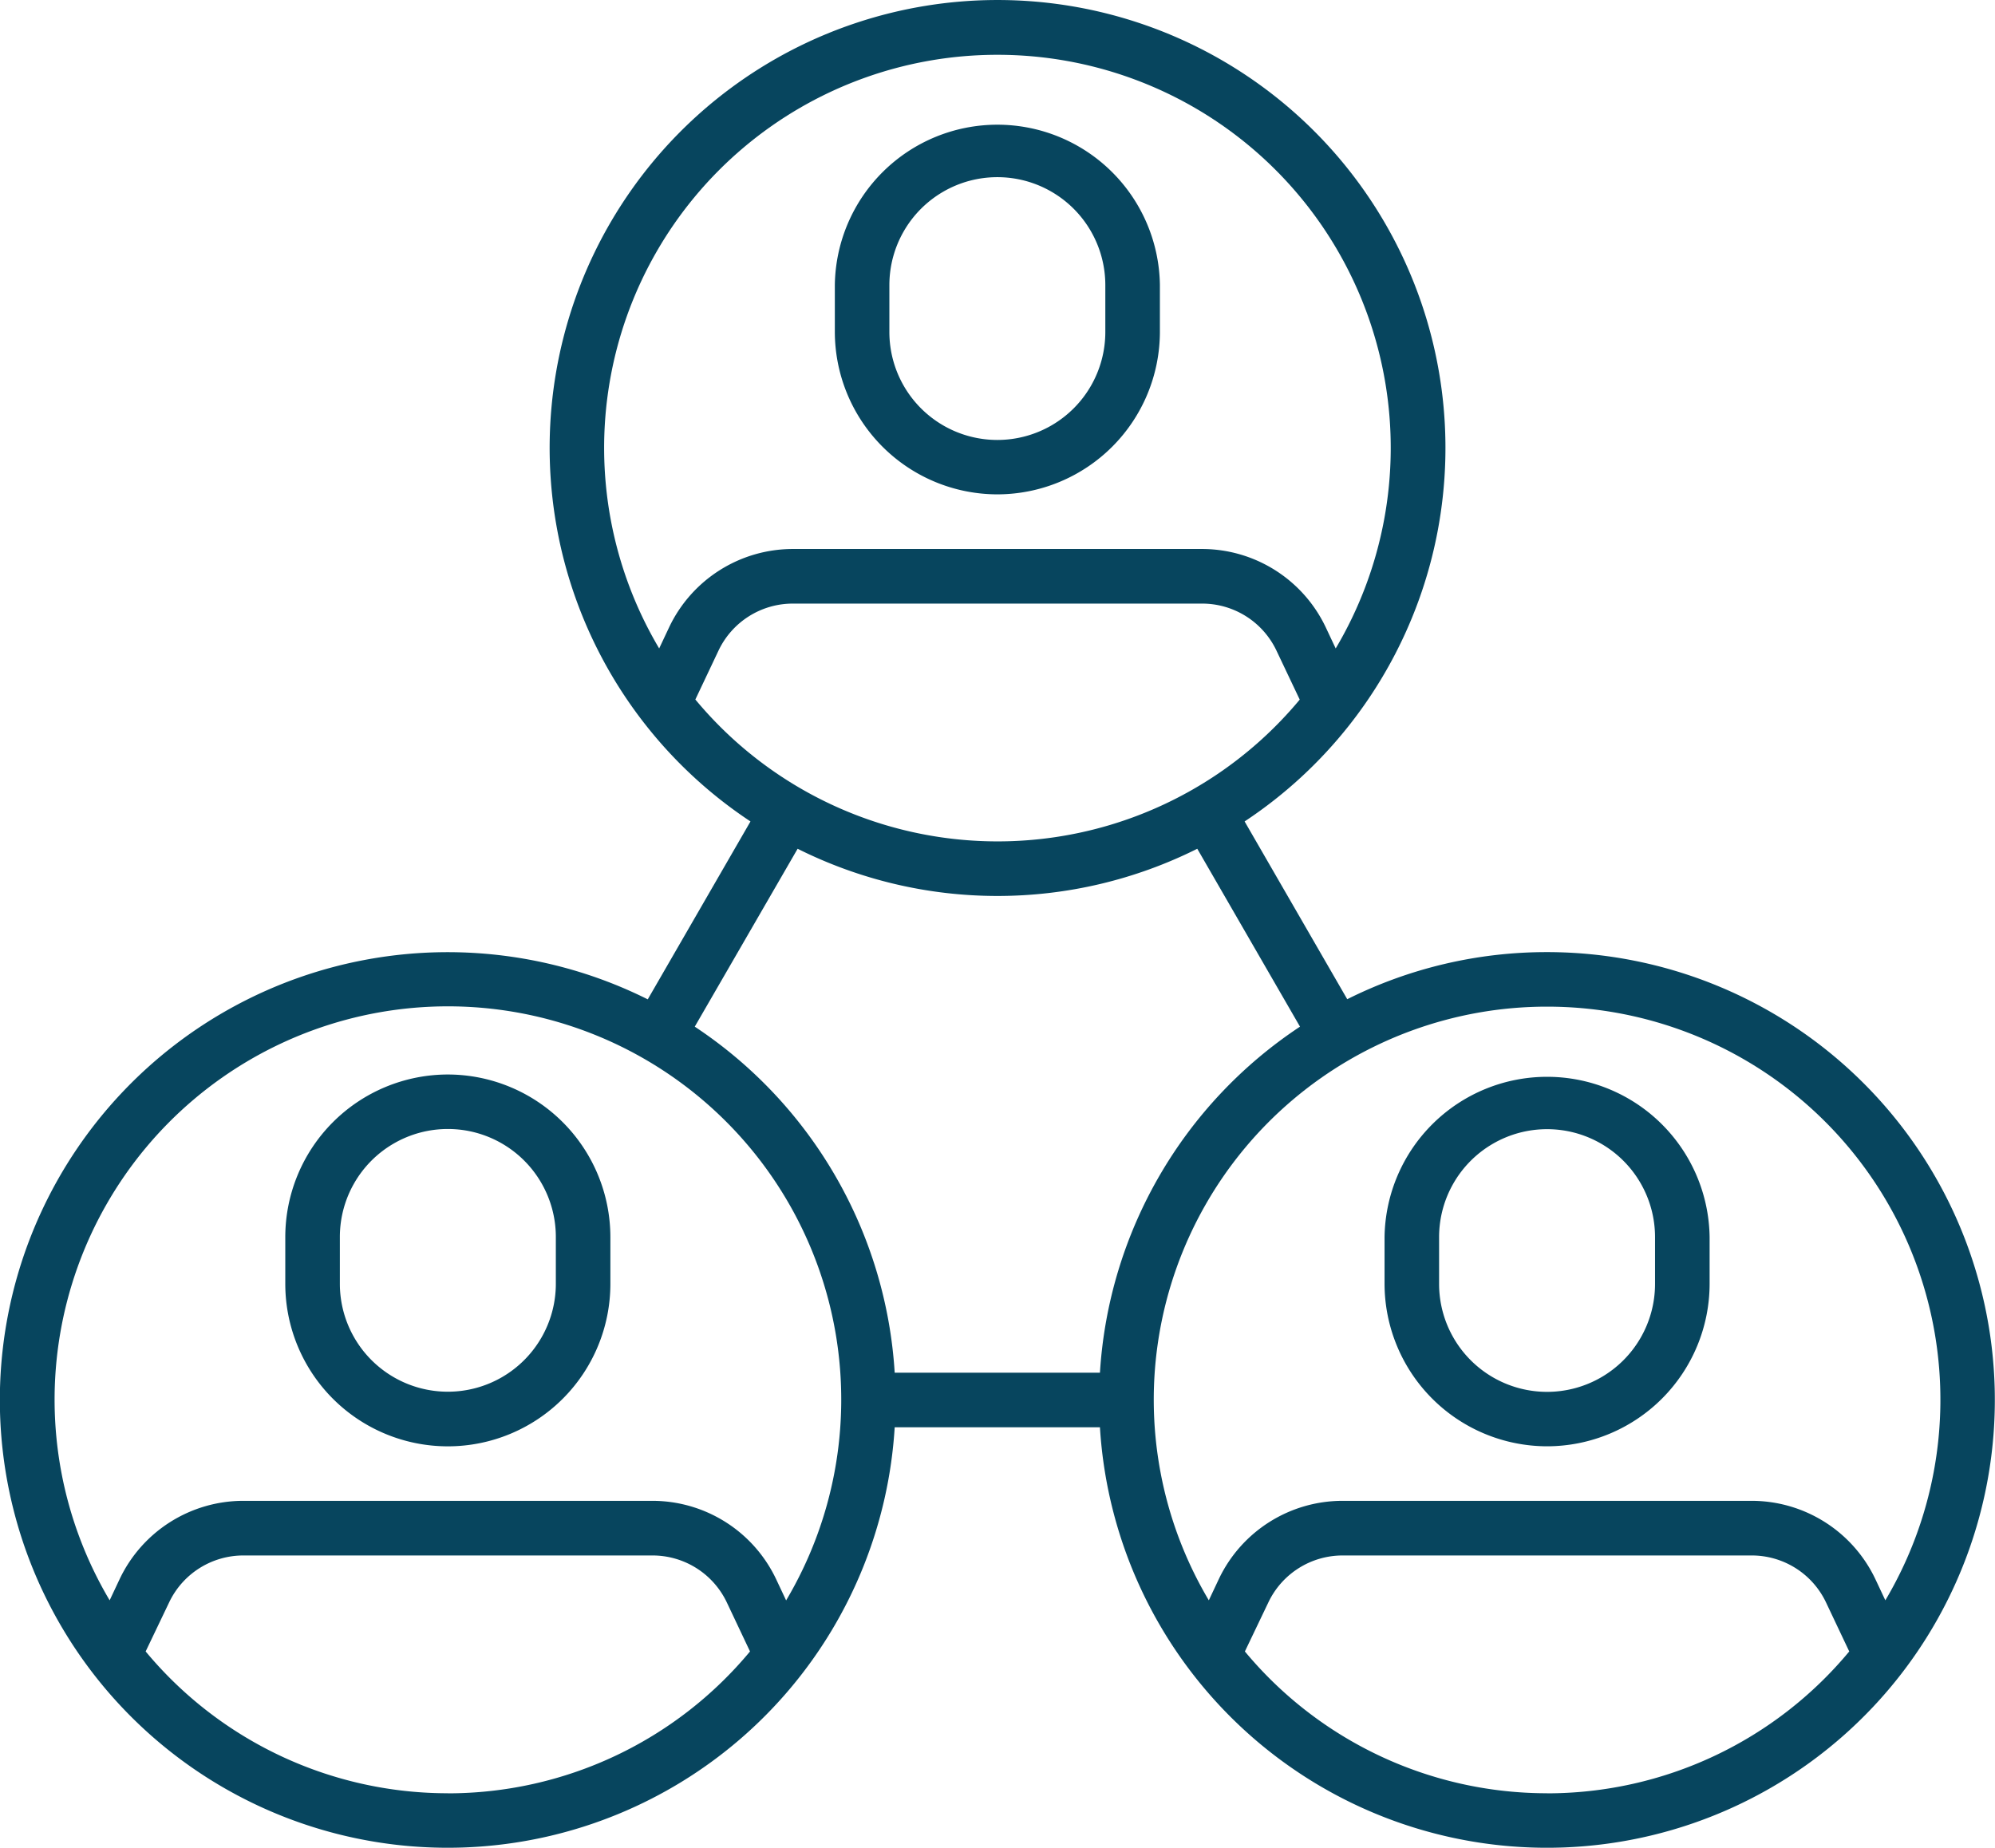
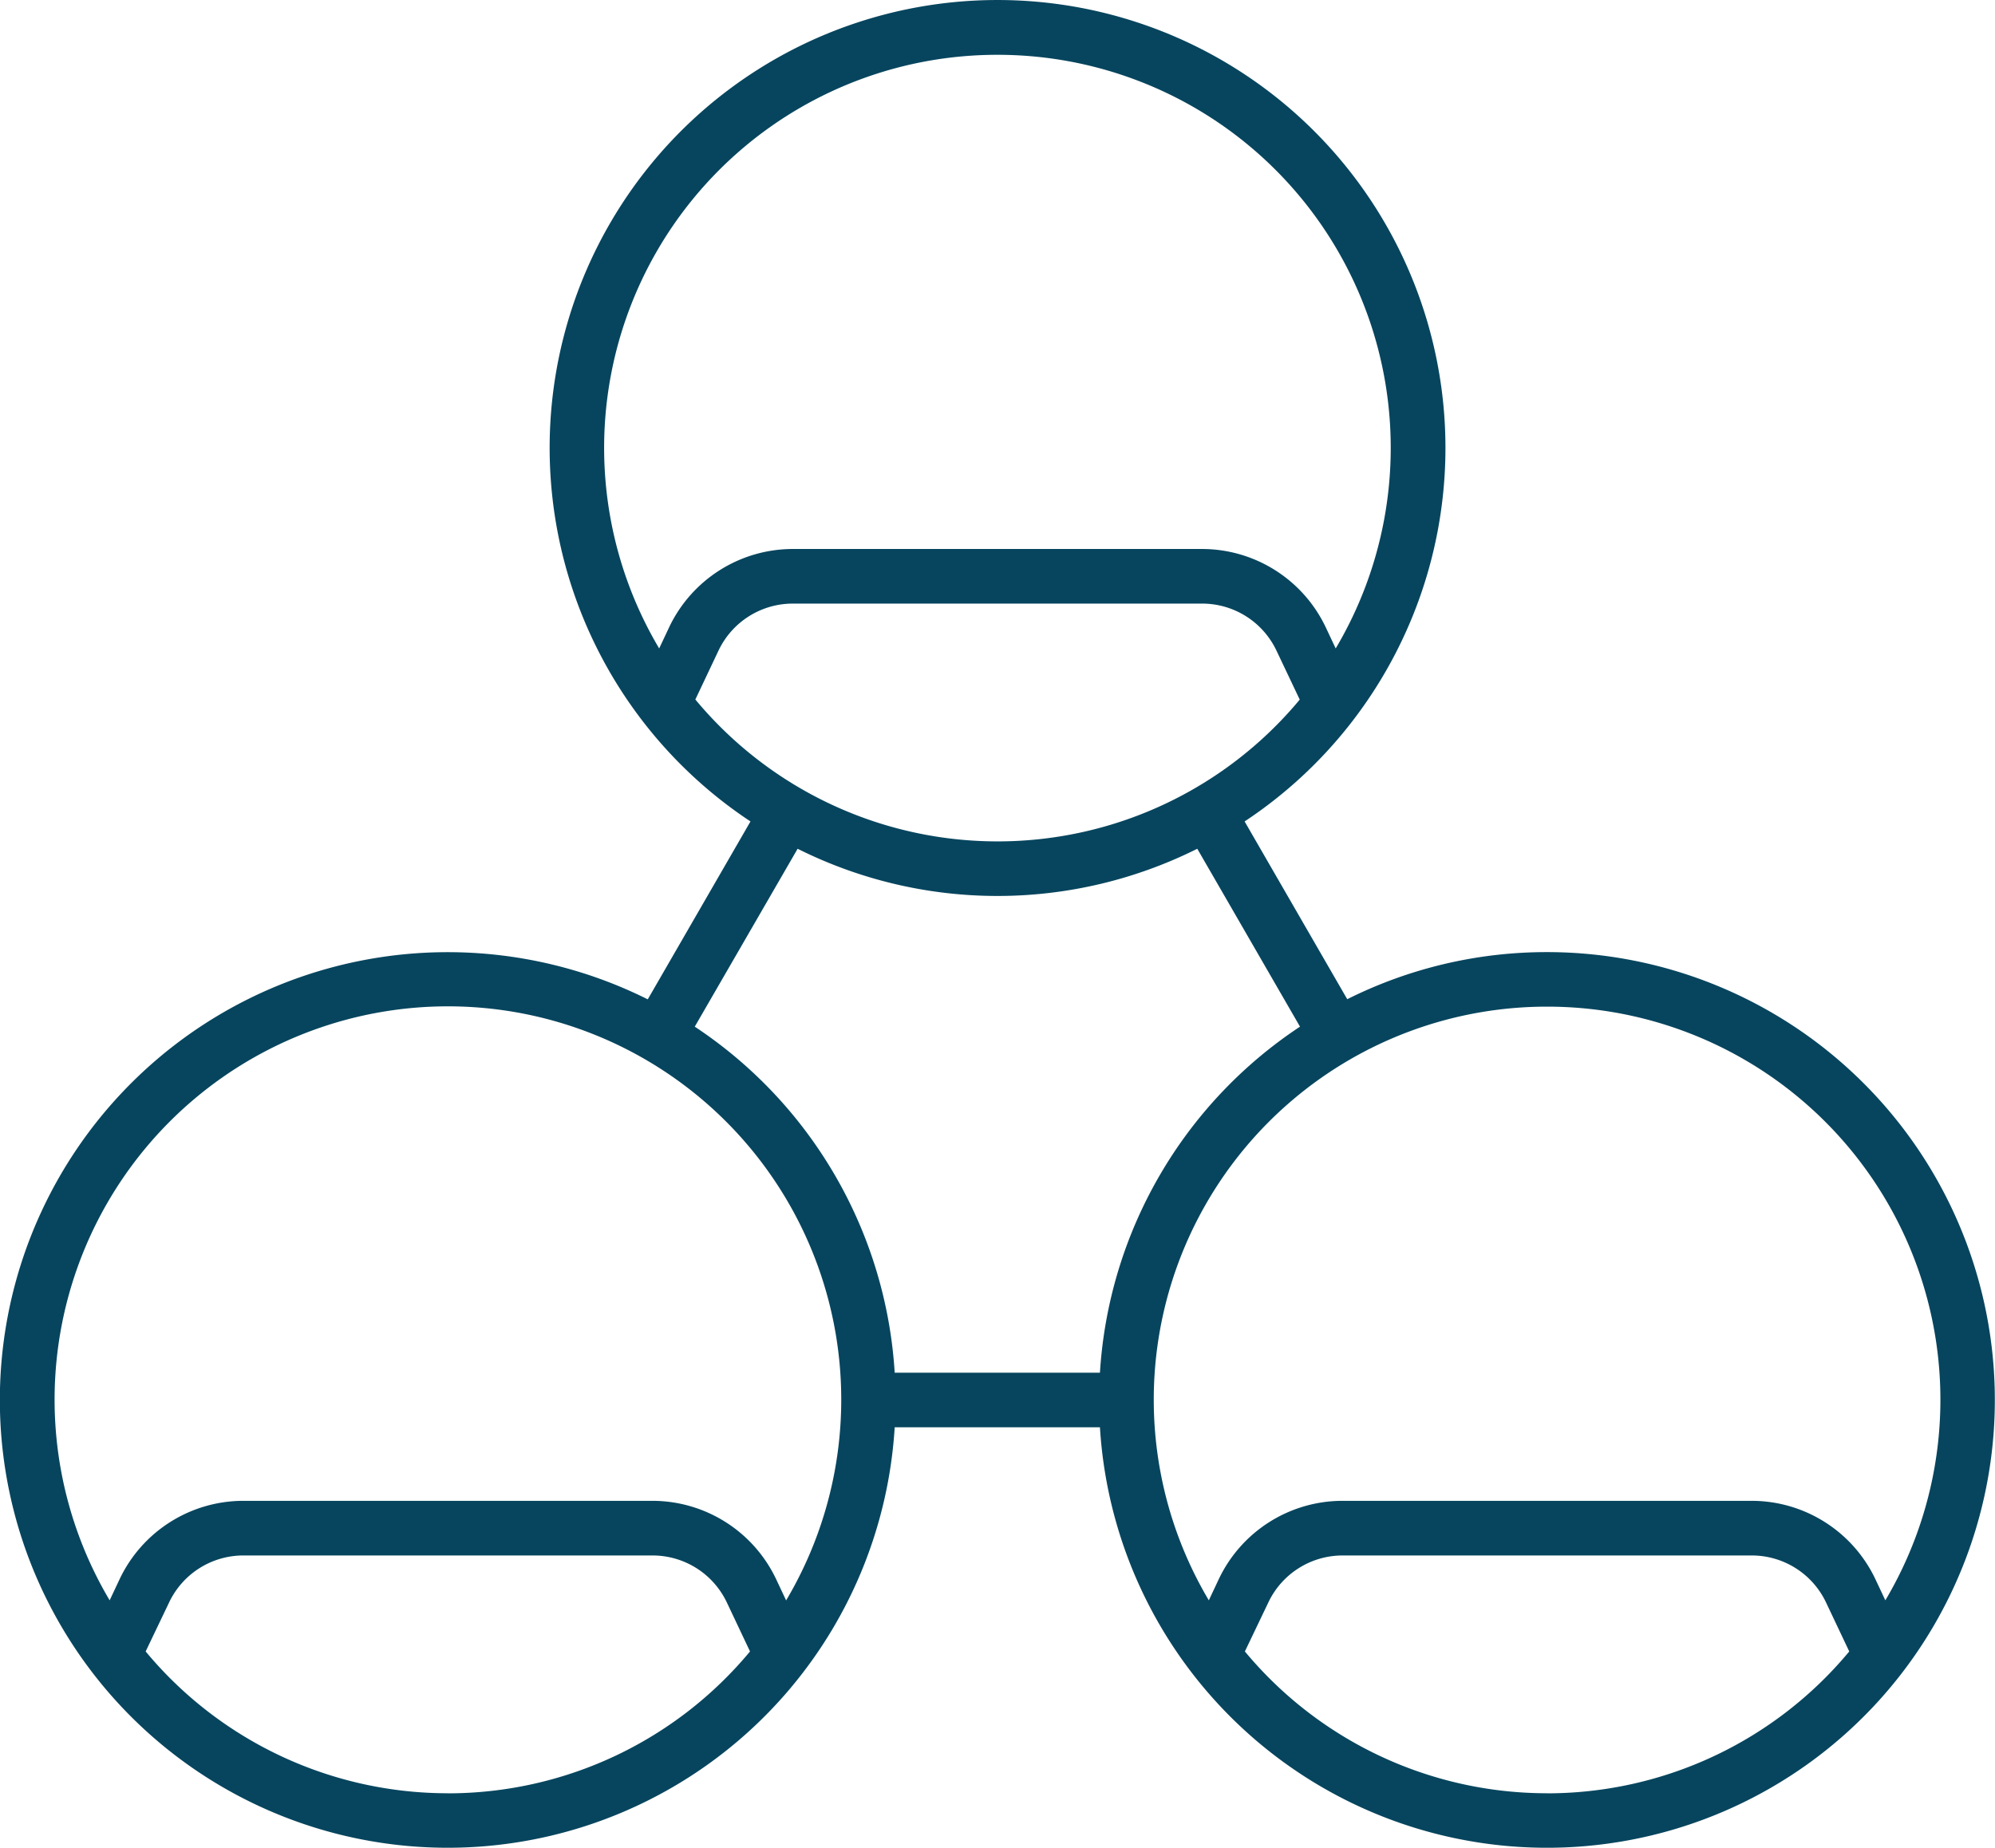
<svg xmlns="http://www.w3.org/2000/svg" width="59.293" height="54.926" viewBox="0 0 59.293 54.926">
  <g id="network_2_" data-name="network (2)" transform="translate(-0.009 -4.713)">
-     <path id="Tracé_44" data-name="Tracé 44" d="M58.4,23.626a4.837,4.837,0,0,0,4.831-4.832V17.4a4.831,4.831,0,0,0-9.661,0v1.39A4.837,4.837,0,0,0,58.4,23.626Zm-3.209-6.219a3.209,3.209,0,1,1,6.418,0V18.8a3.209,3.209,0,1,1-6.418,0Z" transform="translate(-28.749 -4.219)" fill="#07455e" />
-     <path id="Tracé_45" data-name="Tracé 45" d="M23.143,73.653a4.836,4.836,0,0,0-4.831,4.831v1.39a4.831,4.831,0,1,0,9.662,0v-1.39A4.837,4.837,0,0,0,23.143,73.653Zm3.21,6.219a3.209,3.209,0,1,1-6.419,0v-1.39a3.209,3.209,0,1,1,6.419,0Z" transform="translate(-9.824 -37.002)" fill="#07455e" />
    <path id="Tracé_46" data-name="Tracé 46" d="M45.99,33.013a13.23,13.23,0,0,0-5.94,1.4L37,29.129a13.312,13.312,0,1,0-14.686,0l-3.053,5.288A13.31,13.31,0,1,0,26.6,47.136h6.1A13.311,13.311,0,1,0,45.99,33.013ZM29.654,6.342A11.683,11.683,0,0,1,39.707,23.987l-.3-.637a4.072,4.072,0,0,0-3.664-2.319H23.565A4.072,4.072,0,0,0,19.9,23.35l-.3.637A11.683,11.683,0,0,1,29.654,6.342Zm-8.98,19.166.693-1.464a2.443,2.443,0,0,1,2.2-1.39H35.743a2.443,2.443,0,0,1,2.2,1.39l.695,1.464a11.675,11.675,0,0,1-17.96,0Zm3.041,4.433a13.27,13.27,0,0,0,11.878,0l3.053,5.288A13.314,13.314,0,0,0,32.7,45.514H26.6a13.314,13.314,0,0,0-5.942-10.285Zm-10.4,28.074A11.669,11.669,0,0,1,4.338,53.8l.7-1.463a2.441,2.441,0,0,1,2.2-1.39H19.408a2.442,2.442,0,0,1,2.2,1.39L22.3,53.8a11.668,11.668,0,0,1-8.98,4.217ZM23.372,52.28l-.3-.637a4.071,4.071,0,0,0-3.664-2.32H7.232a4.071,4.071,0,0,0-3.664,2.32l-.3.637a11.69,11.69,0,1,1,20.107,0ZM45.99,34.634A11.683,11.683,0,0,1,56.043,52.28l-.3-.637a4.071,4.071,0,0,0-3.664-2.32H39.9a4.072,4.072,0,0,0-3.664,2.32l-.3.637A11.683,11.683,0,0,1,45.99,34.634Zm0,23.381A11.671,11.671,0,0,1,37.008,53.8l.7-1.463a2.442,2.442,0,0,1,2.2-1.39H52.077a2.441,2.441,0,0,1,2.2,1.39L54.97,53.8a11.67,11.67,0,0,1-8.98,4.217Z" transform="translate(0 0)" fill="#07455e" />
-     <path id="Tracé_47" data-name="Tracé 47" d="M93.664,84.7a4.836,4.836,0,0,0,4.83-4.831v-1.39a4.831,4.831,0,0,0-9.661,0v1.39A4.837,4.837,0,0,0,93.664,84.7Zm-3.21-6.217a3.209,3.209,0,1,1,6.418,0v1.39a3.209,3.209,0,1,1-6.418,0Z" transform="translate(-47.674 -36.998)" fill="#07455e" />
  </g>
</svg>